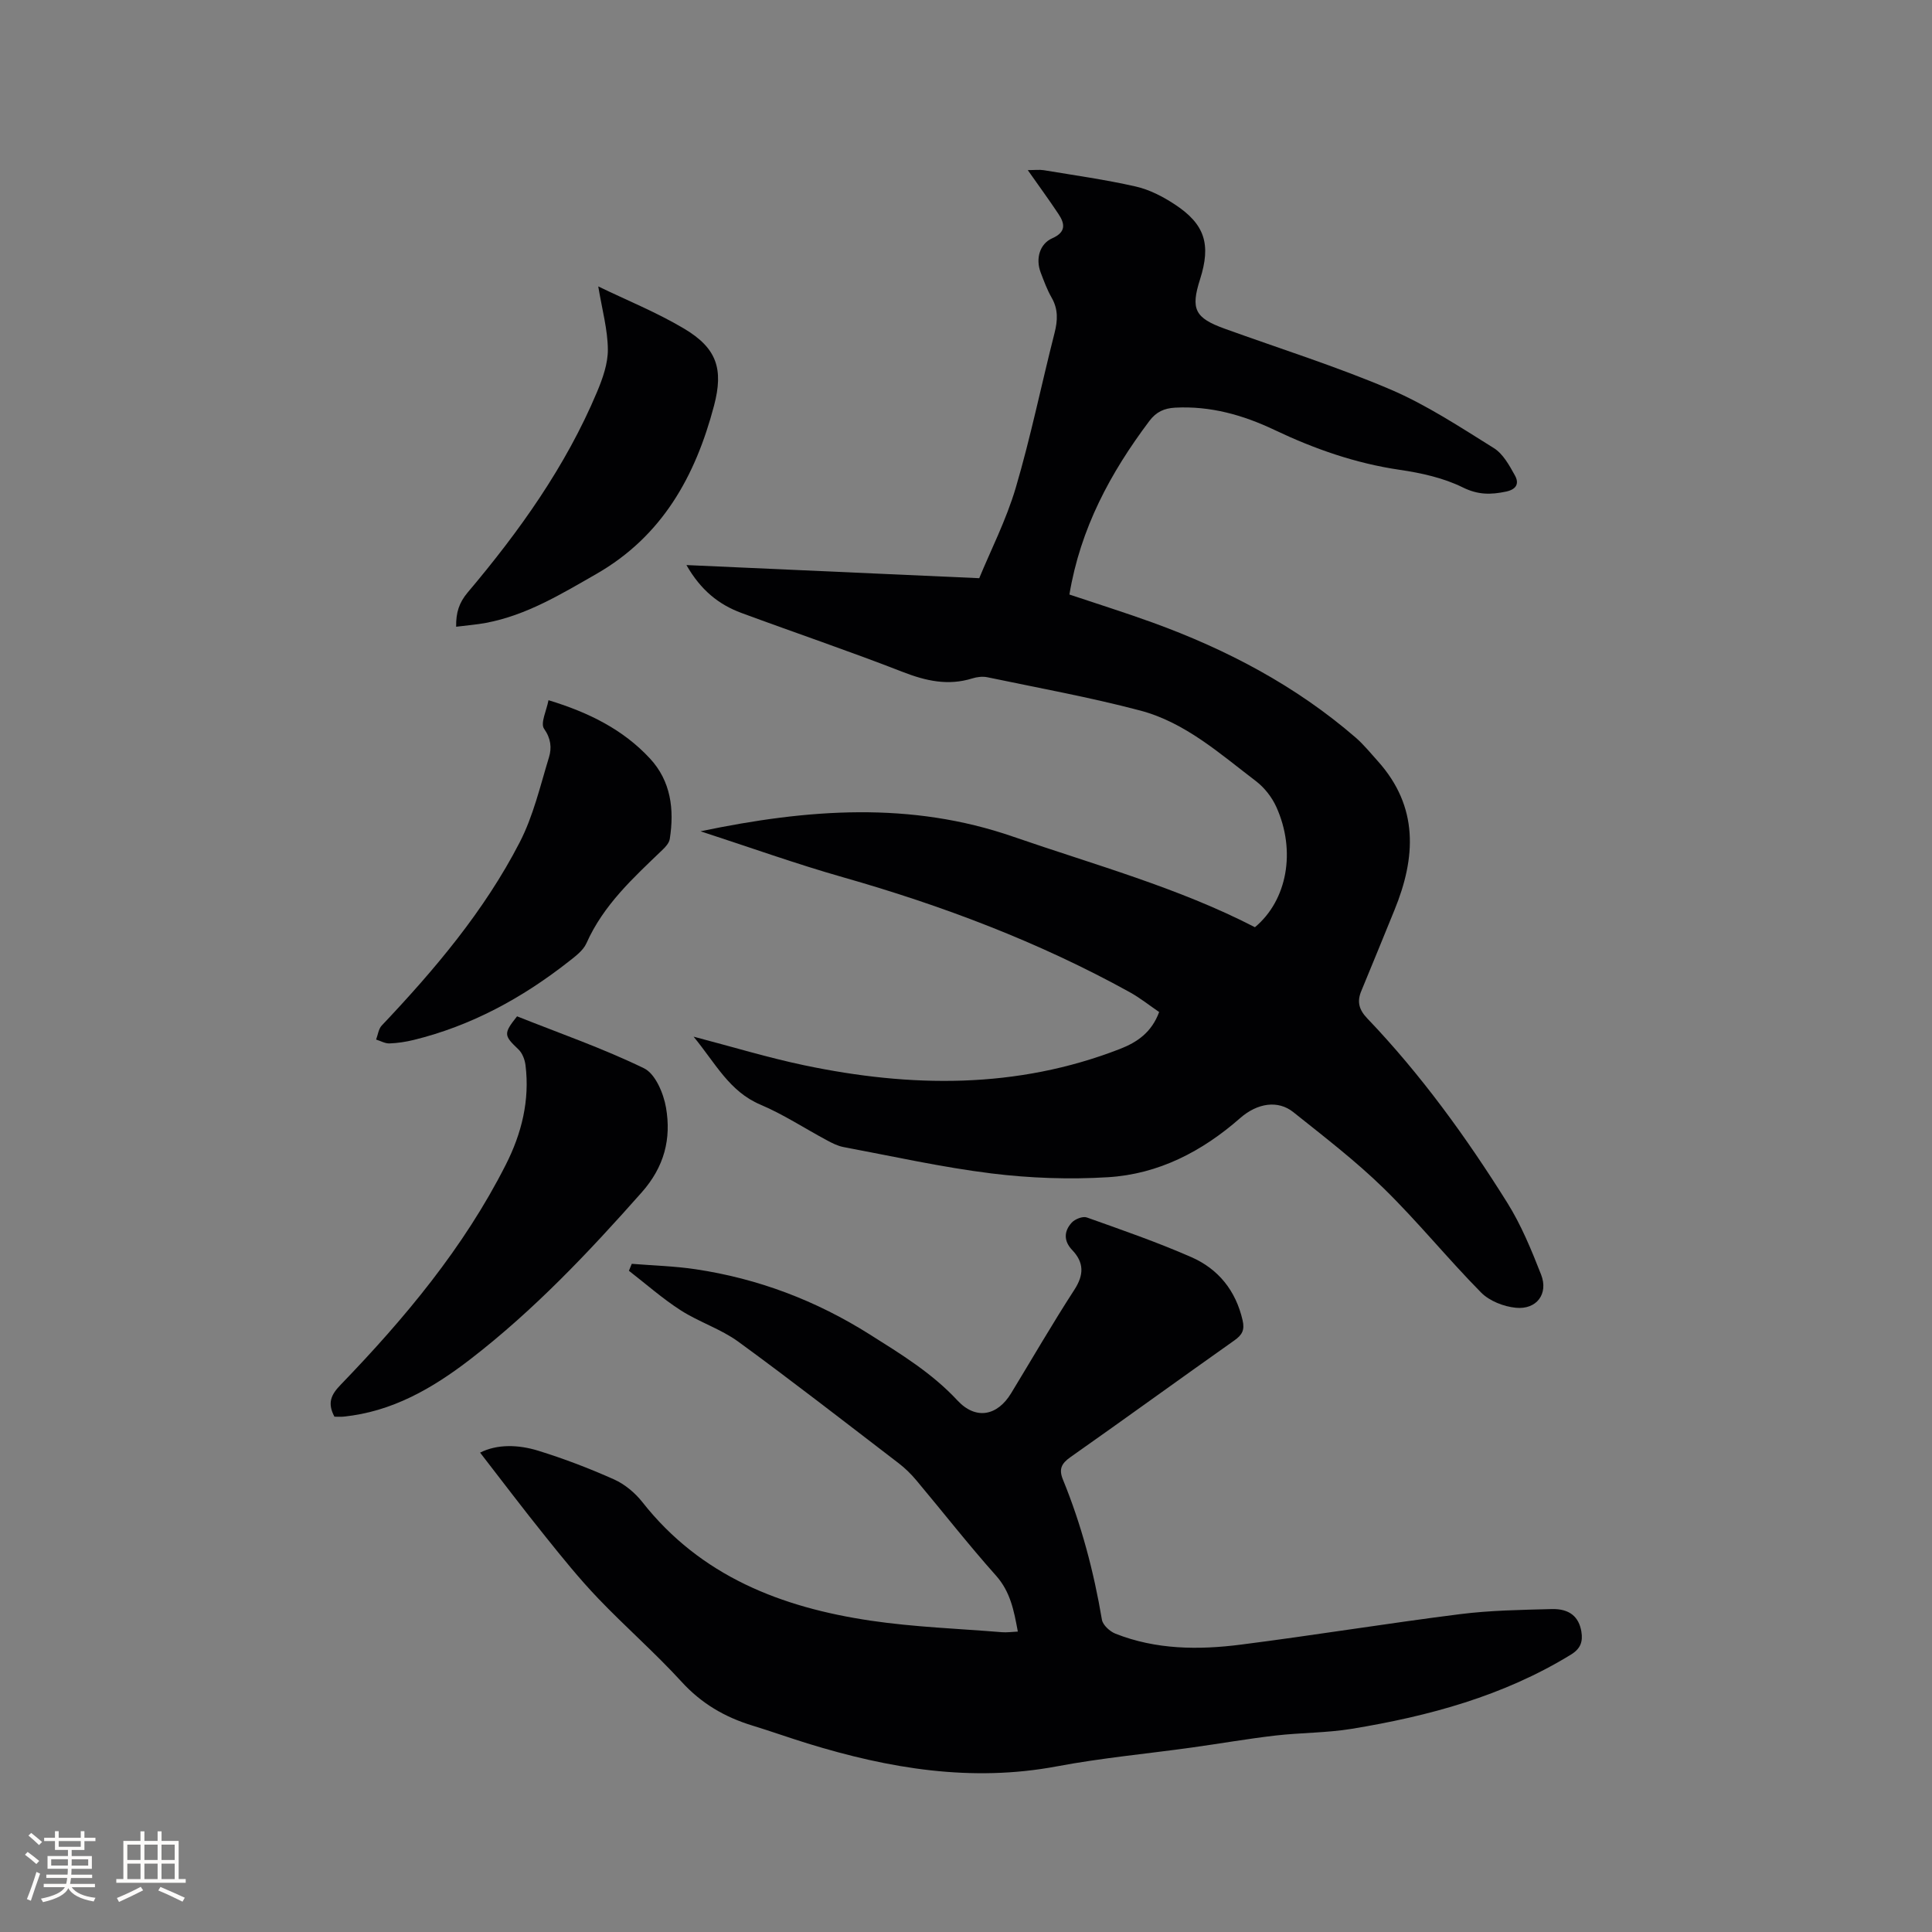
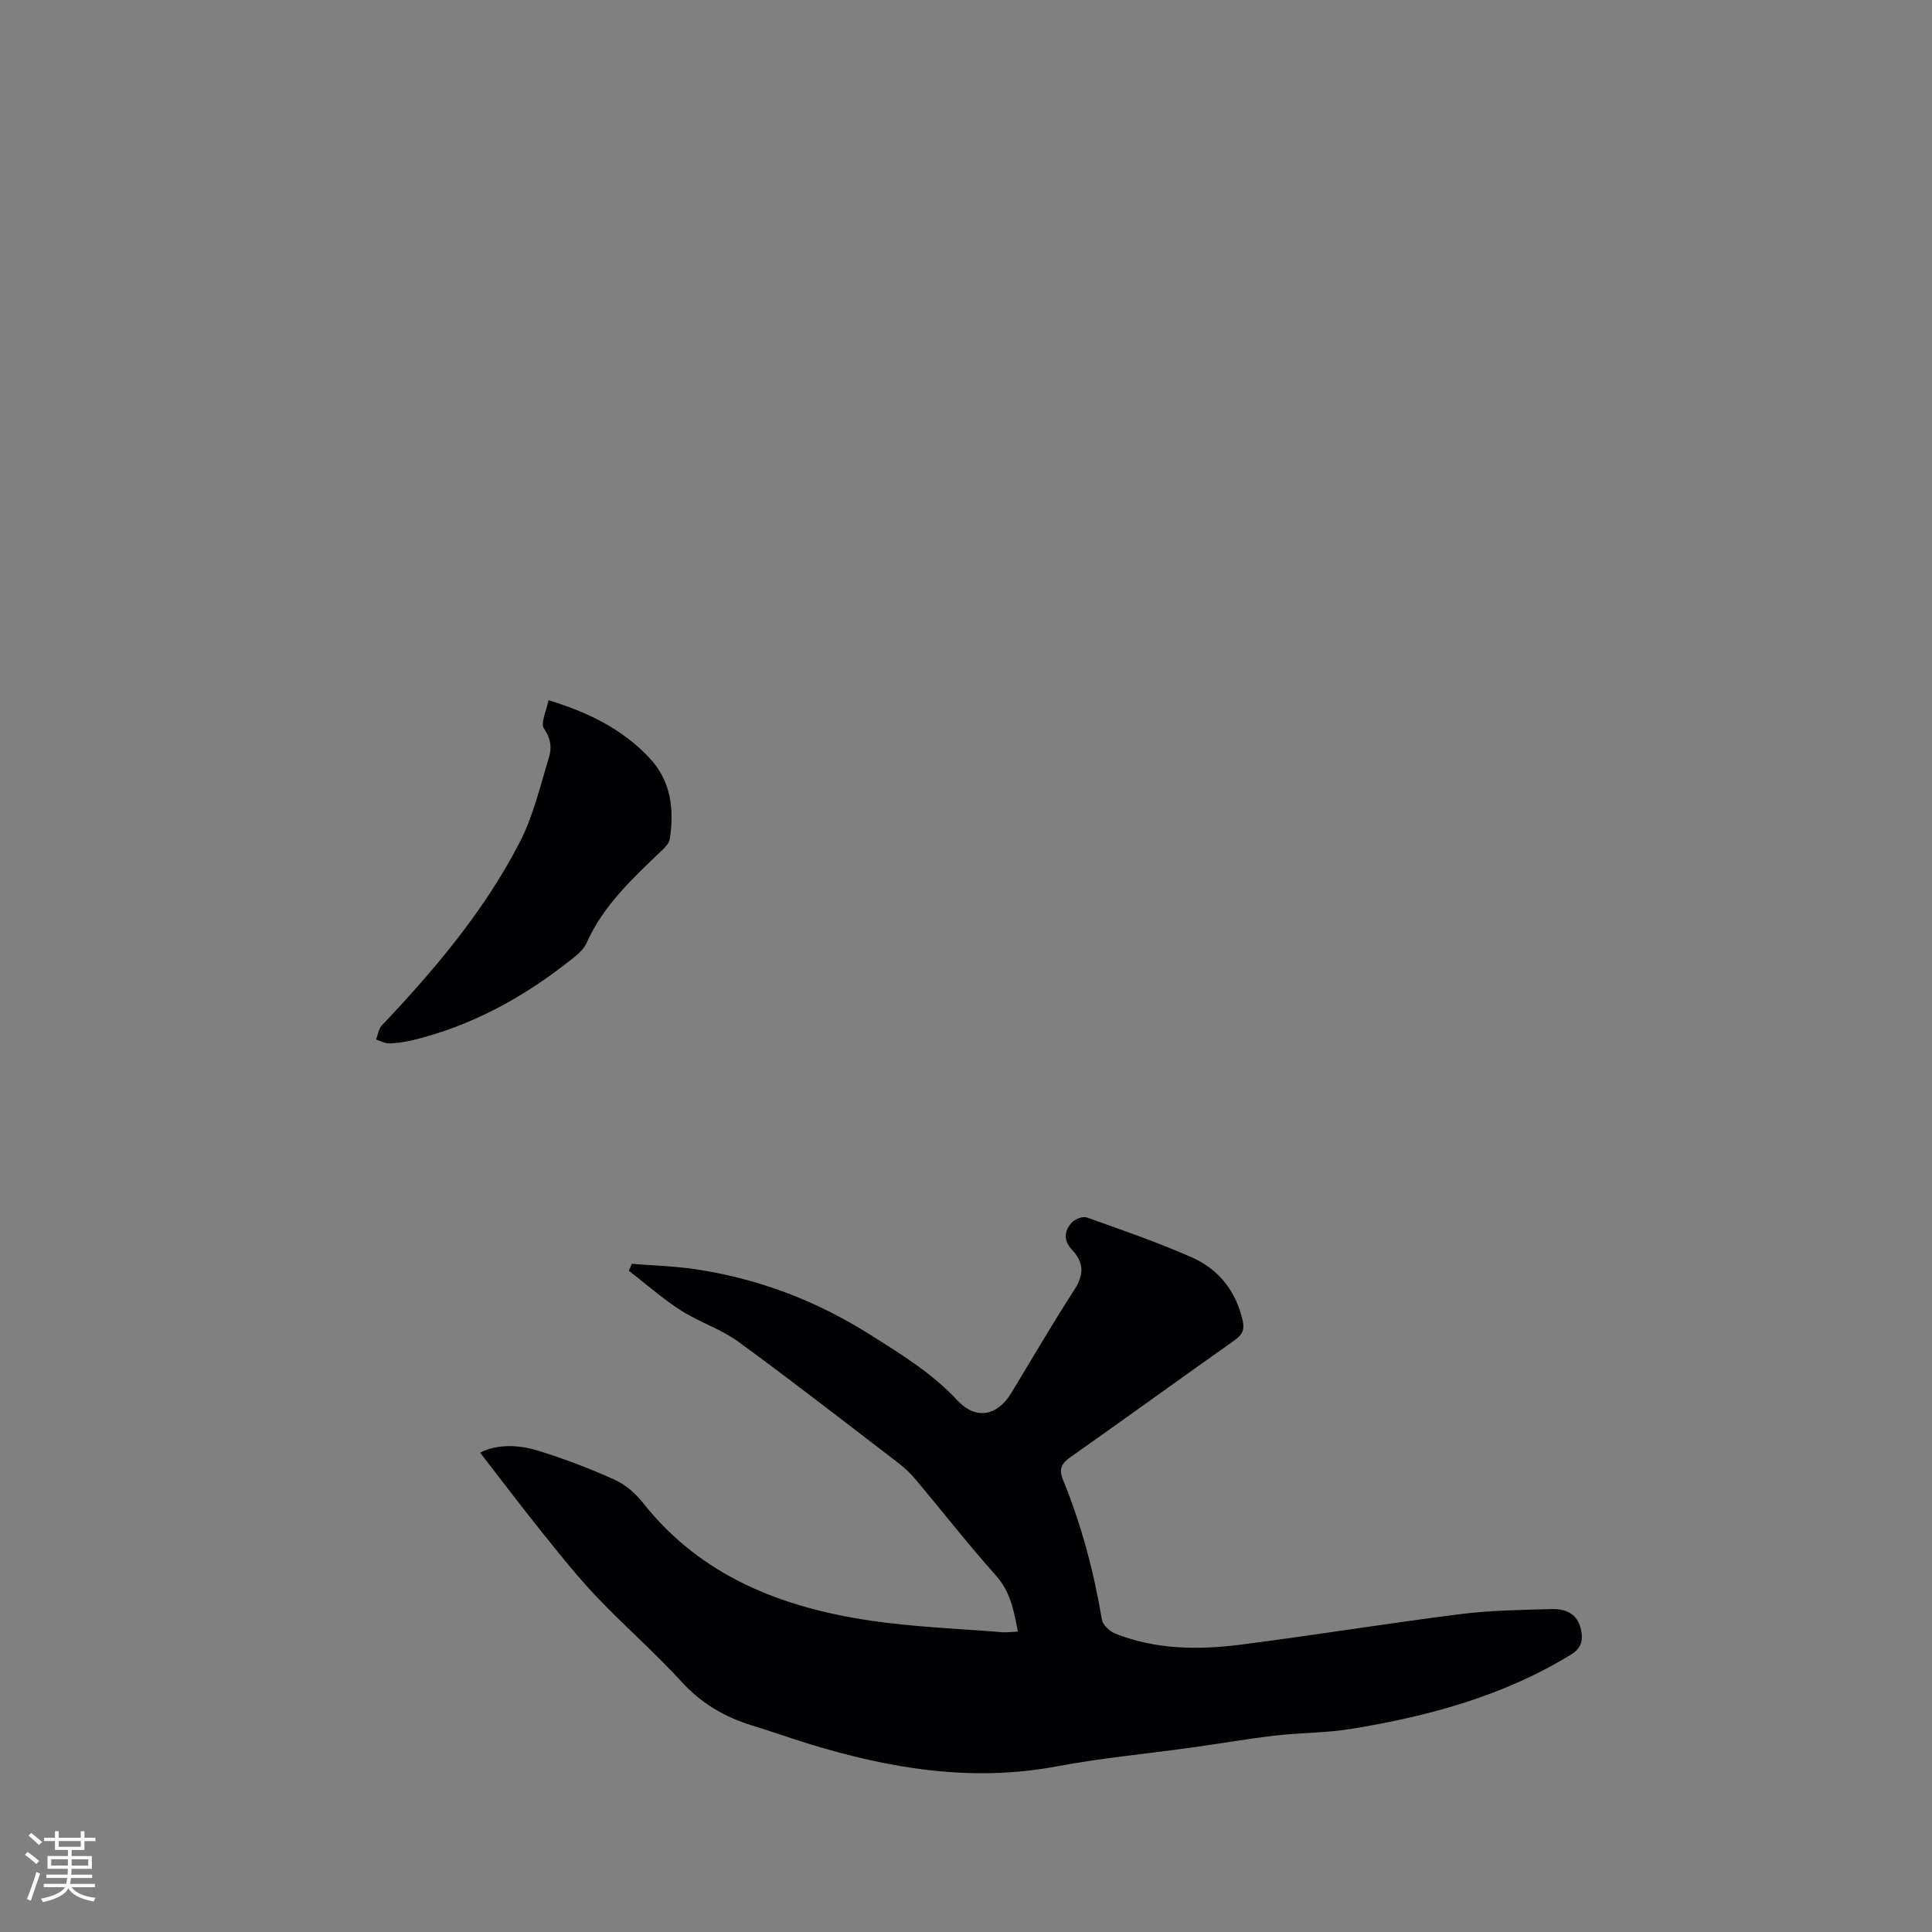
<svg xmlns="http://www.w3.org/2000/svg" enable-background="new 0 0 400 400" viewBox="0 0 400 400">
  <rect x="0" y="0" width="400" height="400" fill="#808080" stroke="none" />
  <g fill="#010103">
-     <path d="m221.41 123.09c6.02 2.02 11.68 3.79 17.24 5.81 15.35 5.57 29.63 13.08 42.04 23.82 1.67 1.45 3.08 3.21 4.57 4.86 8.49 9.46 7.91 19.95 3.44 30.86-2.29 5.58-4.54 11.18-6.86 16.74-.93 2.22-.47 3.88 1.24 5.67 11.11 11.62 20.49 24.59 28.99 38.17 2.89 4.62 5 9.78 7 14.88 1.55 3.97-.92 7.28-5.22 6.86-2.51-.24-5.47-1.4-7.2-3.15-6.92-7.01-13.15-14.72-20.19-21.6-5.82-5.68-12.33-10.67-18.7-15.76-3.17-2.53-7.43-1.89-11 1.24-7.87 6.91-16.9 11.6-27.36 12.24-7.99.49-16.14.2-24.1-.78-10.28-1.27-20.44-3.55-30.64-5.46-1.22-.23-2.4-.83-3.5-1.43-4.58-2.45-8.96-5.34-13.71-7.35-6.45-2.73-9.3-8.55-13.85-14.08 8.17 2.14 15.46 4.36 22.89 5.92 22.05 4.63 43.95 4.95 65.37-3.37 3.6-1.4 6.56-3.43 8.13-7.65-1.97-1.34-3.94-2.92-6.11-4.12-18.81-10.39-38.76-17.92-59.4-23.8-9.63-2.74-19.08-6.13-29.44-9.5 22.32-4.67 43.54-6.21 64.71 1.11 16.89 5.84 34.18 10.55 50.07 18.75 6.68-5.57 8.55-15.76 4.44-24.88-.91-2.02-2.45-4-4.2-5.34-7.49-5.7-14.68-12.18-23.99-14.64-10.42-2.75-21.07-4.68-31.63-6.89-.99-.21-2.16-.07-3.14.24-5.02 1.56-9.62.52-14.42-1.35-11.04-4.3-22.27-8.1-33.39-12.21-4.67-1.73-8.4-4.7-11.37-9.91 20.37.91 40.08 1.8 60.62 2.72 2.32-5.65 5.57-12 7.56-18.72 3.11-10.55 5.31-21.37 8.03-32.04.66-2.59.78-4.92-.6-7.32-.94-1.64-1.6-3.46-2.28-5.24-1.07-2.84-.19-5.91 2.41-7.06 2.86-1.26 2.65-2.98 1.28-5.03-1.93-2.91-4-5.73-6.35-9.08 1.4 0 2.39-.13 3.33.02 6.36 1.06 12.76 1.95 19.04 3.38 2.82.64 5.58 2.07 8.02 3.67 6.3 4.12 7.58 8.3 5.28 15.53-1.98 6.19-1.08 8 5.09 10.23 11.45 4.14 23.09 7.8 34.27 12.56 7.52 3.21 14.48 7.81 21.46 12.16 1.91 1.19 3.22 3.59 4.37 5.67.86 1.54.46 2.85-1.84 3.34-3.16.66-5.79.7-8.96-.87-3.99-1.97-8.61-2.99-13.07-3.64-9.13-1.34-17.66-4.33-25.92-8.26-6.51-3.09-13.24-4.99-20.54-4.61-2.3.12-3.94.88-5.35 2.75-8.06 10.72-14.28 22.23-16.56 35.94z" />
    <path d="m99.4 300.75c3.53-1.78 7.88-1.68 12.05-.39 5.34 1.65 10.59 3.66 15.69 5.94 2.22 1 4.34 2.77 5.86 4.7 12.07 15.34 28.78 21.8 47.26 24.54 8.98 1.33 18.12 1.65 27.19 2.39 1.01.08 2.05-.07 3.28-.13-.81-4.4-1.55-8.25-4.52-11.59-5.71-6.4-11-13.18-16.52-19.76-1.08-1.29-2.31-2.49-3.64-3.51-11.02-8.44-21.97-16.97-33.18-25.15-3.64-2.65-8.15-4.07-11.96-6.52-3.76-2.42-7.15-5.42-10.7-8.17.2-.48.39-.96.59-1.44 4.42.36 8.88.47 13.26 1.13 12.94 1.94 24.88 6.47 36.01 13.49 6.47 4.08 12.88 7.99 18.17 13.68 3.79 4.07 8.25 3.2 11.1-1.5 4.35-7.15 8.54-14.4 13.09-21.42 2.01-3.1 2.03-5.64-.45-8.24-1.79-1.88-1.71-3.9-.09-5.67.67-.73 2.28-1.37 3.12-1.07 7.27 2.59 14.59 5.12 21.65 8.22 5.59 2.45 9.2 6.93 10.61 13.08.46 2.01-.1 3.03-1.71 4.16-11.34 8.01-22.57 16.17-33.93 24.16-1.89 1.33-2.45 2.5-1.55 4.68 3.82 9.34 6.38 19.03 8.06 28.98.19 1.11 1.63 2.43 2.79 2.89 8.41 3.33 17.23 3.39 25.99 2.27 15.13-1.93 30.18-4.39 45.31-6.3 6.29-.8 12.68-.89 19.03-1.06 3.71-.1 5.64 1.61 6.15 4.68.34 2.08-.18 3.53-2.15 4.74-13.98 8.58-29.46 12.76-45.43 15.38-5.2.85-10.55.78-15.81 1.39-5.76.67-11.47 1.67-17.22 2.47-9.32 1.3-18.72 2.16-27.96 3.9-17.73 3.33-34.77.46-51.65-4.74-3.84-1.19-7.63-2.54-11.48-3.72-5.67-1.74-10.49-4.55-14.59-9.04-5.5-6.02-11.68-11.41-17.32-17.31-3.86-4.04-7.39-8.41-10.89-12.78-4.56-5.66-8.93-11.45-13.51-17.36z" />
-     <path d="m69.24 293.31c-1.52-2.86-.68-4.57 1.29-6.61 13.28-13.76 25.5-28.39 34.2-45.58 3.26-6.42 4.98-13.3 4.07-20.59-.14-1.14-.65-2.49-1.46-3.26-3.03-2.88-3.14-3.26-.29-6.85 8.76 3.49 17.77 6.62 26.29 10.76 2.34 1.14 4.04 5.18 4.55 8.14 1.11 6.44-.32 12.23-5.04 17.56-10.99 12.41-22.32 24.39-35.48 34.54-7.83 6.03-16.18 10.86-26.26 11.88-.6.06-1.22.01-1.87.01z" />
    <path d="m113.56 144.97c8.43 2.56 15.47 6.11 20.99 12.05 4.36 4.69 5.08 10.56 4.12 16.67-.13.83-.87 1.66-1.53 2.28-6.04 5.79-12.21 11.41-15.72 19.31-.68 1.53-2.33 2.74-3.73 3.84-9.6 7.53-20.12 13.26-32.04 16.19-1.64.4-3.34.66-5.02.72-.91.03-1.84-.52-2.76-.8.37-.98.5-2.2 1.16-2.9 10.96-11.58 21.24-23.72 28.57-37.94 2.82-5.46 4.24-11.66 6.06-17.6.59-1.94.42-3.87-1.02-5.92-.79-1.14.51-3.73.92-5.9z" />
-     <path d="m123.86 59.3c5.92 2.87 12.12 5.37 17.79 8.75 6.73 4.01 8.2 8.3 6.18 15.95-3.85 14.58-10.71 27.02-24.41 34.86-7.29 4.17-14.41 8.52-22.8 10.1-1.95.37-3.94.51-6.18.8-.05-2.92.6-4.97 2.39-7.1 10.7-12.67 20.3-26.1 26.77-41.49 1.17-2.79 2.28-5.9 2.25-8.85-.04-4.09-1.18-8.17-1.99-13.02z" />
  </g>
  <path d="m5.17 384 .55-.58c.85.61 1.65 1.24 2.4 1.87l-.59.64c-.83-.73-1.62-1.38-2.36-1.93m1.22 9.53-.82-.34c.71-1.76 1.37-3.64 1.98-5.63.24.13.5.25.76.36-.6 1.67-1.24 3.54-1.92 5.61m-.5-13.5.57-.54c.56.44 1.31 1.06 2.26 1.87l-.64.64c-.68-.66-1.41-1.32-2.19-1.97m3.25.46h2.24v-1.36h.77v1.36h4.57v-1.36h.76v1.36h2.28v.69h-2.28v1.84h-2.64v1.26h4.18v2.64h-4.21c0 .45-.02.86-.05 1.21h4.32v.69h-4.38c-.04.34-.1.75-.19 1.22h5.15v.69h-4.82c.87 1.19 2.51 1.92 4.93 2.19-.17.31-.3.57-.37.76-2.77-.49-4.52-1.41-5.26-2.76-.56 1.26-2.3 2.23-5.24 2.9-.12-.24-.26-.48-.43-.72 2.73-.55 4.38-1.34 4.96-2.38h-4.38v-.69h4.65c.1-.38.17-.79.21-1.22h-4.32v-.69h4.4c.03-.34.05-.75.05-1.21h-4.2v-2.64h4.23v-1.26h-2.69v-1.84h-2.24zm1.46 4.46v1.29h3.45c.01-.4.02-.57.01-.53v-.32-.45h-3.46zm1.55-2.59h4.57v-1.19h-4.57zm6.11 2.59h-3.42v.77c-.01.19-.01.37-.02.53h3.44z" fill="#fcfbfa" />
-   <path d="m32.63 379.16h.82v1.98h3.54v7.89h1.46v.78h-14.37v-.78h1.46v-7.89h3.54v-1.98h.82v1.98h2.73zm-3.49 11.48.5.73c-1.61.82-3.28 1.63-5 2.41-.13-.27-.28-.55-.44-.82 1.75-.72 3.4-1.49 4.94-2.32m-2.78-5.55h2.73v-3.18h-2.73zm0 3.95h2.73v-3.2h-2.73zm3.54-3.95h2.73v-3.18h-2.73zm0 3.95h2.73v-3.2h-2.73zm7.89 4.68c-1.84-.92-3.51-1.7-5.02-2.32l.45-.73c1.89.8 3.57 1.55 5.04 2.23zm-1.62-11.81h-2.73v3.18h2.73zm-2.73 7.13h2.73v-3.2h-2.73z" fill="#fcfbfa" />
</svg>